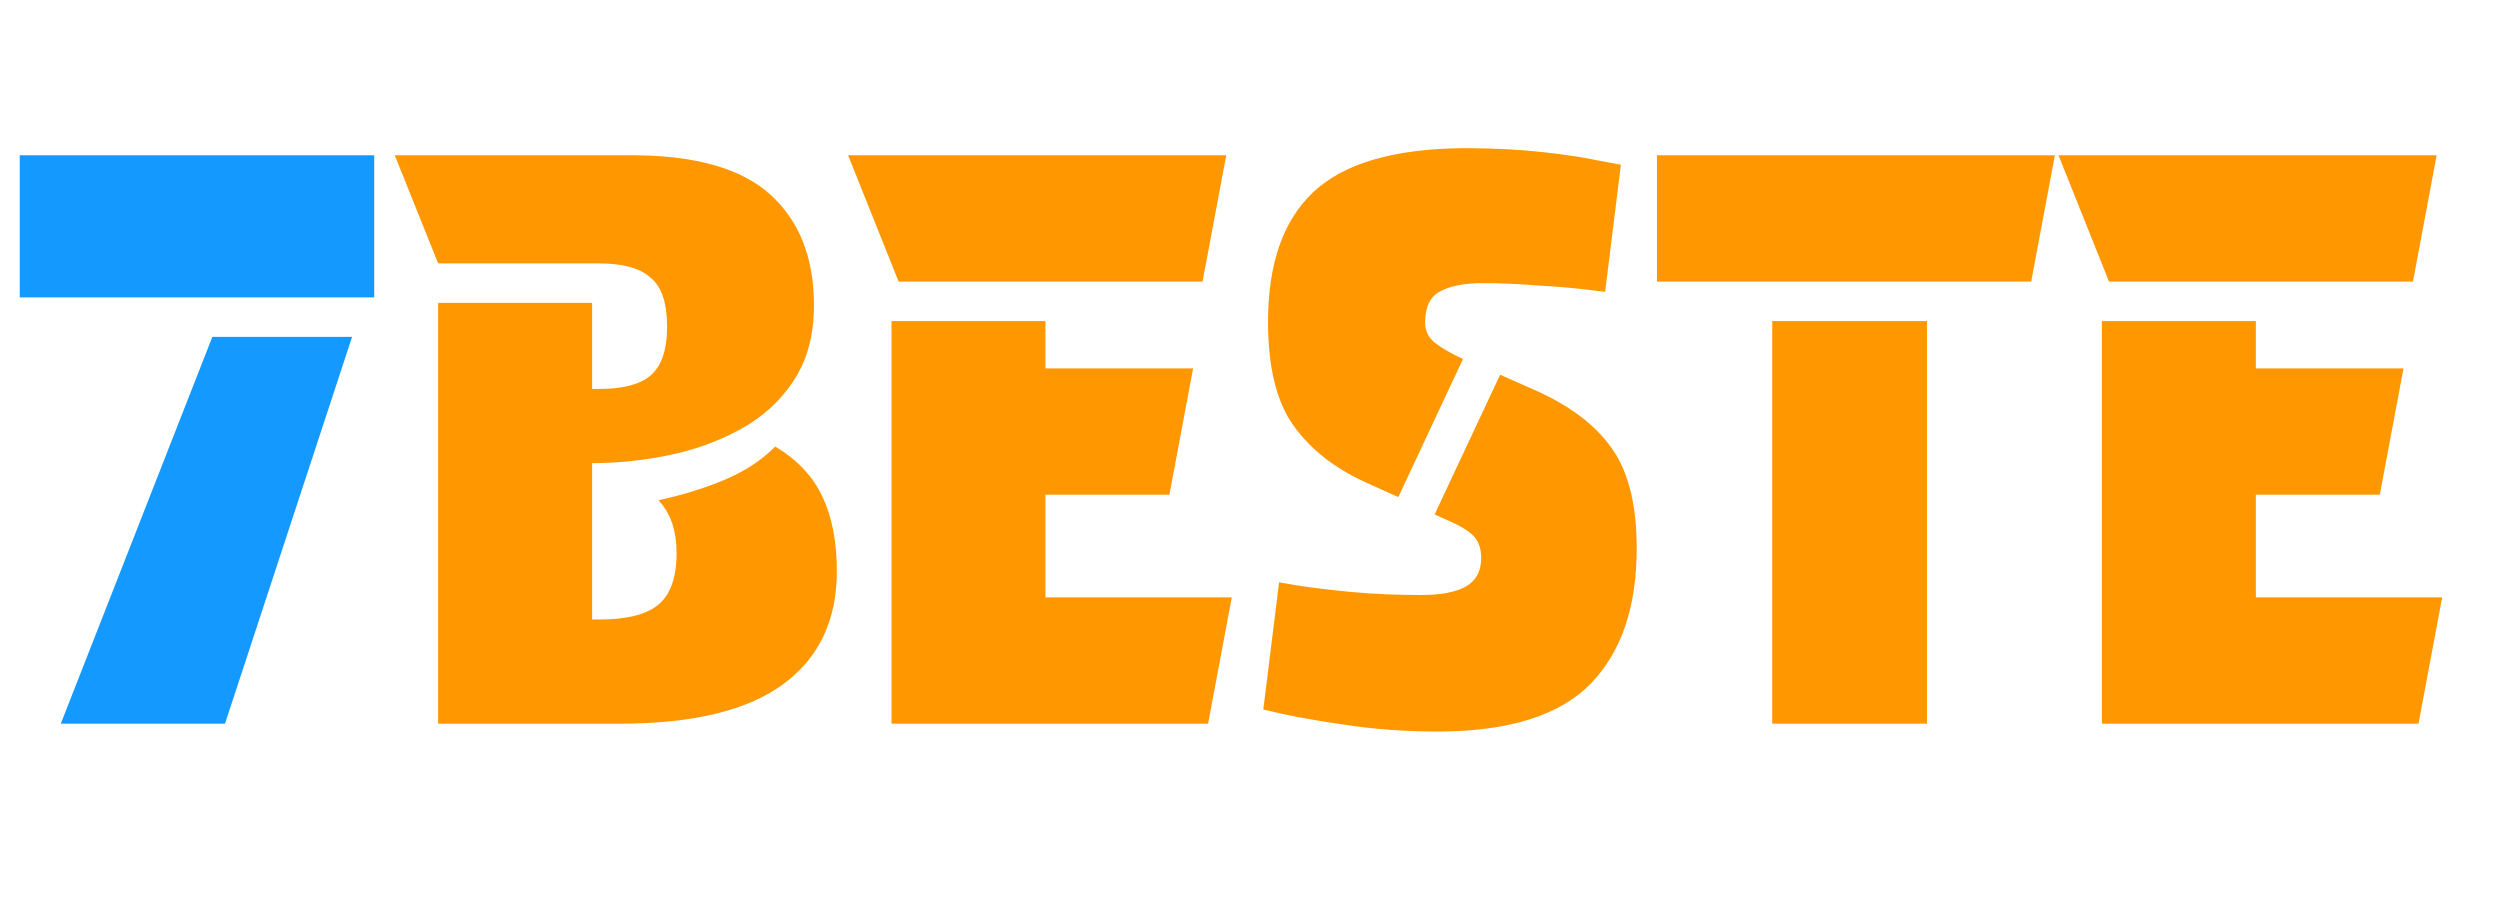
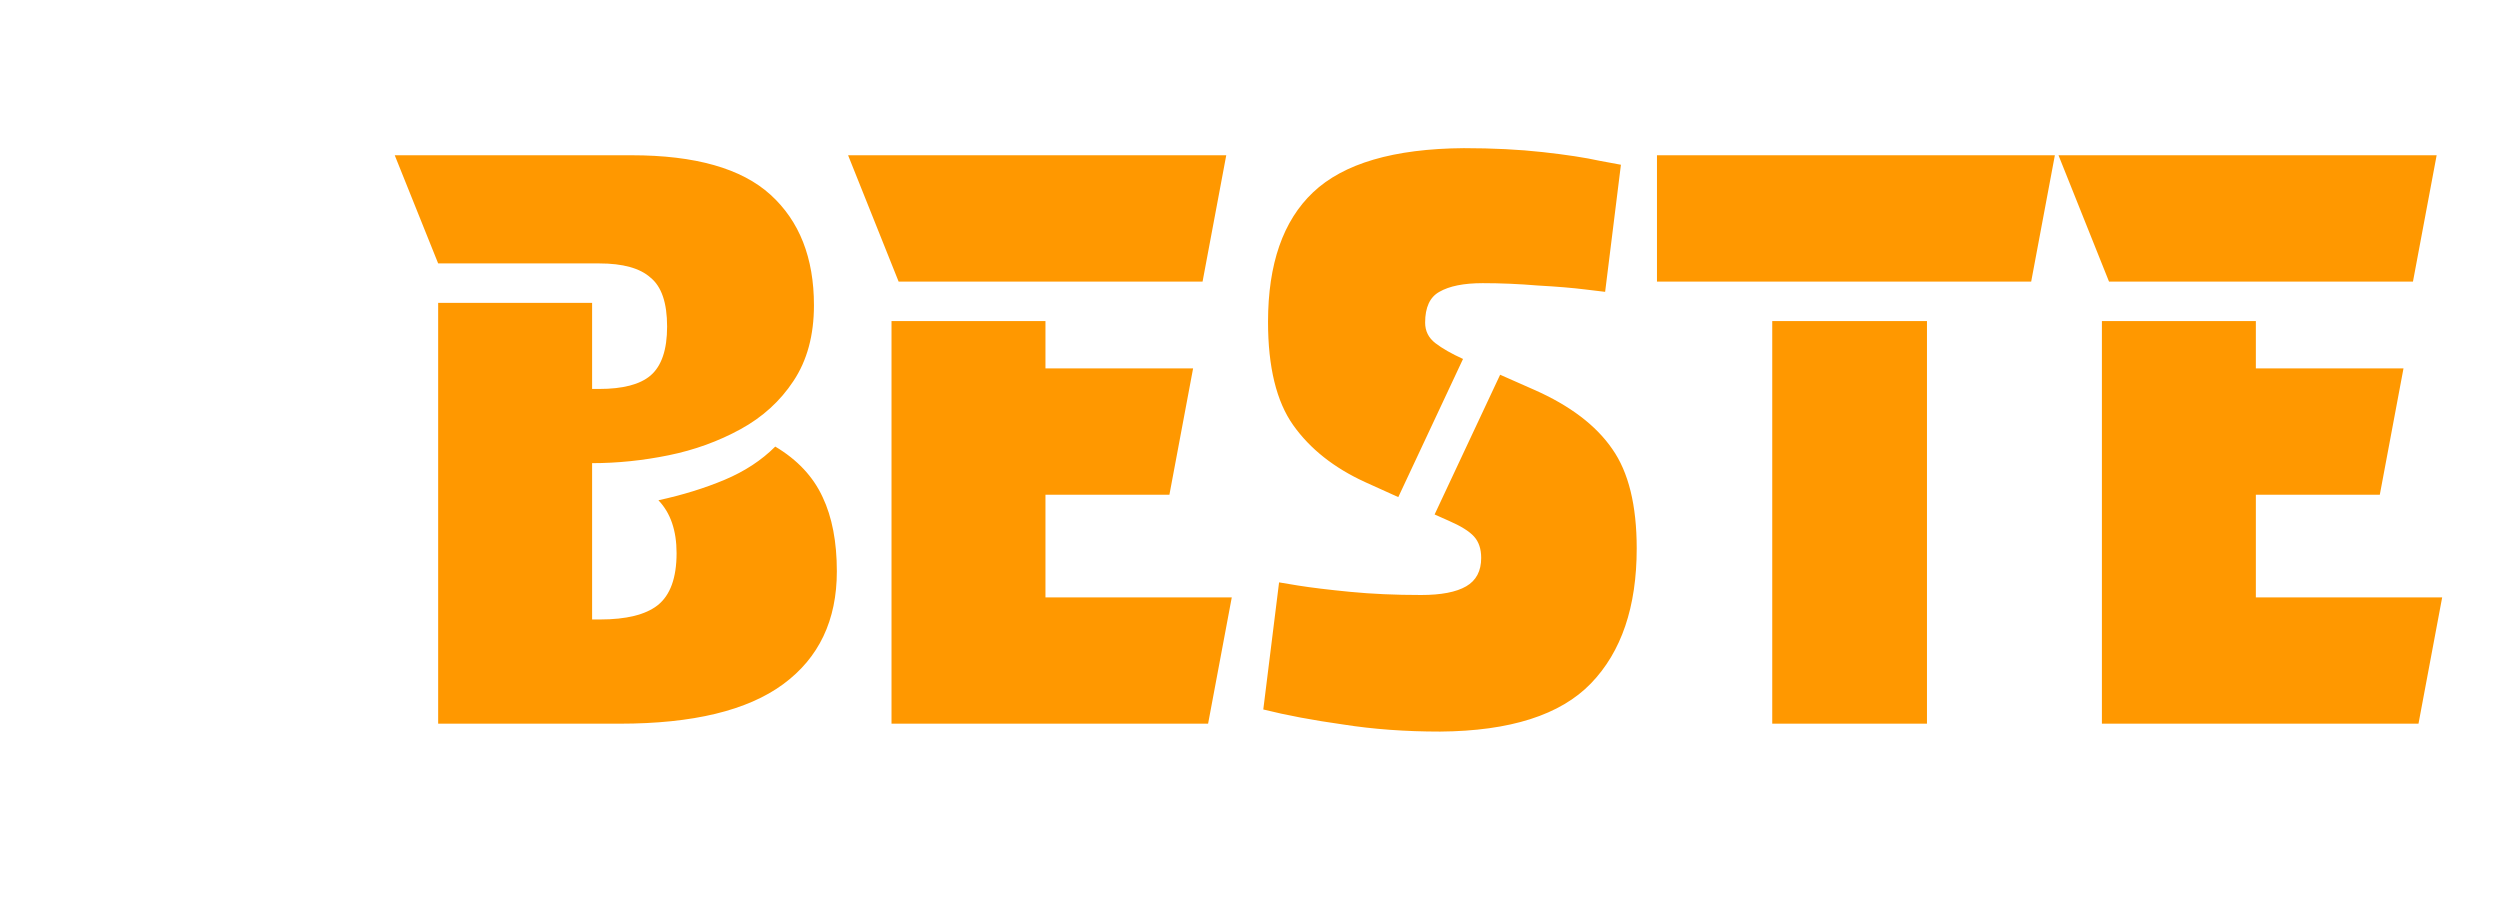
<svg xmlns="http://www.w3.org/2000/svg" width="38" height="14" viewBox="0 0 38 14" fill="none">
-   <path d="M5.688 4.52H0.3V2.36H5.688V4.52ZM3.228 5.12H5.352L3.42 11H0.924L3.228 5.12Z" fill="#1399FF" />
  <path d="M9 7.04V9.416H9.12C9.52 9.416 9.812 9.344 9.996 9.2C10.188 9.048 10.284 8.784 10.284 8.408C10.284 8.064 10.192 7.796 10.008 7.604C10.376 7.524 10.712 7.42 11.016 7.292C11.32 7.164 11.576 6.996 11.784 6.788C12.12 6.988 12.36 7.244 12.504 7.556C12.648 7.86 12.72 8.236 12.72 8.684C12.72 9.428 12.448 10 11.904 10.4C11.36 10.8 10.532 11 9.42 11H6.66V4.604H9V5.912H9.108C9.468 5.912 9.728 5.844 9.888 5.708C10.056 5.564 10.14 5.316 10.14 4.964C10.14 4.604 10.056 4.356 9.888 4.22C9.728 4.076 9.468 4.004 9.108 4.004H6.66L6 2.36H9.6C10.568 2.36 11.272 2.56 11.712 2.96C12.152 3.36 12.372 3.92 12.372 4.64C12.372 5.096 12.268 5.48 12.06 5.792C11.86 6.096 11.592 6.34 11.256 6.524C10.92 6.708 10.556 6.84 10.164 6.92C9.772 7 9.384 7.04 9 7.04ZM13.659 4.28L12.891 2.36H18.639L18.279 4.28H13.659ZM13.551 4.88H15.891V5.6H18.135L17.775 7.52H15.891V9.08H18.723L18.363 11H13.551V4.88ZM22.238 5.456L21.254 7.556L20.75 7.328C20.278 7.112 19.914 6.824 19.658 6.464C19.402 6.104 19.274 5.58 19.274 4.892C19.274 4.012 19.502 3.356 19.958 2.924C20.422 2.484 21.186 2.26 22.25 2.252C22.69 2.252 23.09 2.272 23.45 2.312C23.81 2.352 24.098 2.396 24.314 2.444C24.53 2.484 24.638 2.504 24.638 2.504L24.398 4.436C24.398 4.436 24.298 4.424 24.098 4.4C23.906 4.376 23.666 4.356 23.378 4.34C23.09 4.316 22.81 4.304 22.538 4.304C22.25 4.304 22.03 4.348 21.878 4.436C21.734 4.516 21.662 4.672 21.662 4.904C21.662 5.032 21.714 5.136 21.818 5.216C21.922 5.296 22.062 5.376 22.238 5.456ZM21.806 7.82L22.802 5.696L23.318 5.924C23.862 6.164 24.258 6.464 24.506 6.824C24.754 7.176 24.878 7.68 24.878 8.336C24.878 9.224 24.646 9.908 24.182 10.388C23.718 10.868 22.954 11.112 21.89 11.12C21.362 11.12 20.87 11.084 20.414 11.012C19.958 10.948 19.554 10.872 19.202 10.784L19.442 8.852C19.442 8.852 19.538 8.868 19.73 8.9C19.93 8.932 20.194 8.964 20.522 8.996C20.85 9.028 21.21 9.044 21.602 9.044C21.906 9.044 22.134 9 22.286 8.912C22.438 8.824 22.514 8.68 22.514 8.48C22.514 8.344 22.478 8.236 22.406 8.156C22.334 8.076 22.206 7.996 22.022 7.916L21.806 7.82ZM25.186 4.28V2.36H31.234L30.874 4.28H25.186ZM26.938 4.88H29.29V11H26.938V4.88ZM32.057 4.28L31.289 2.36H37.037L36.677 4.28H32.057ZM31.949 4.88H34.289V5.6H36.533L36.173 7.52H34.289V9.08H37.121L36.761 11H31.949V4.88Z" fill="#FF9800" />
</svg>